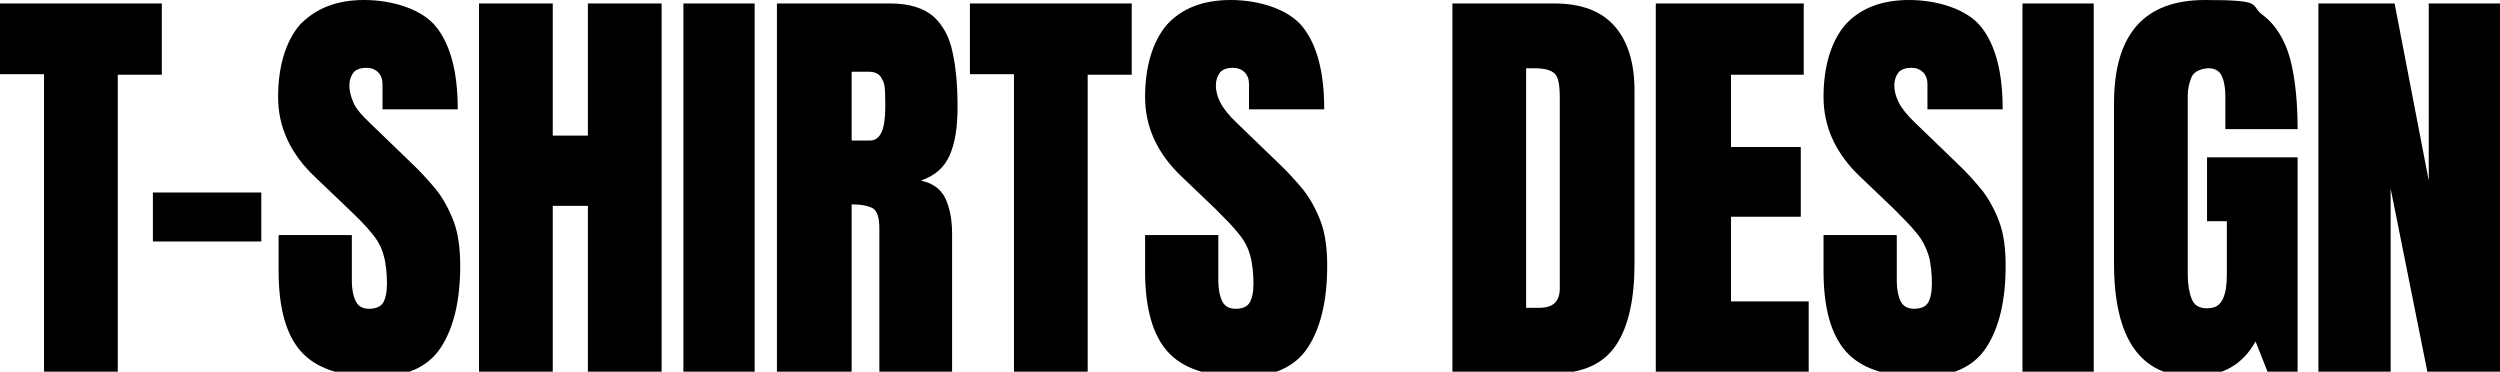
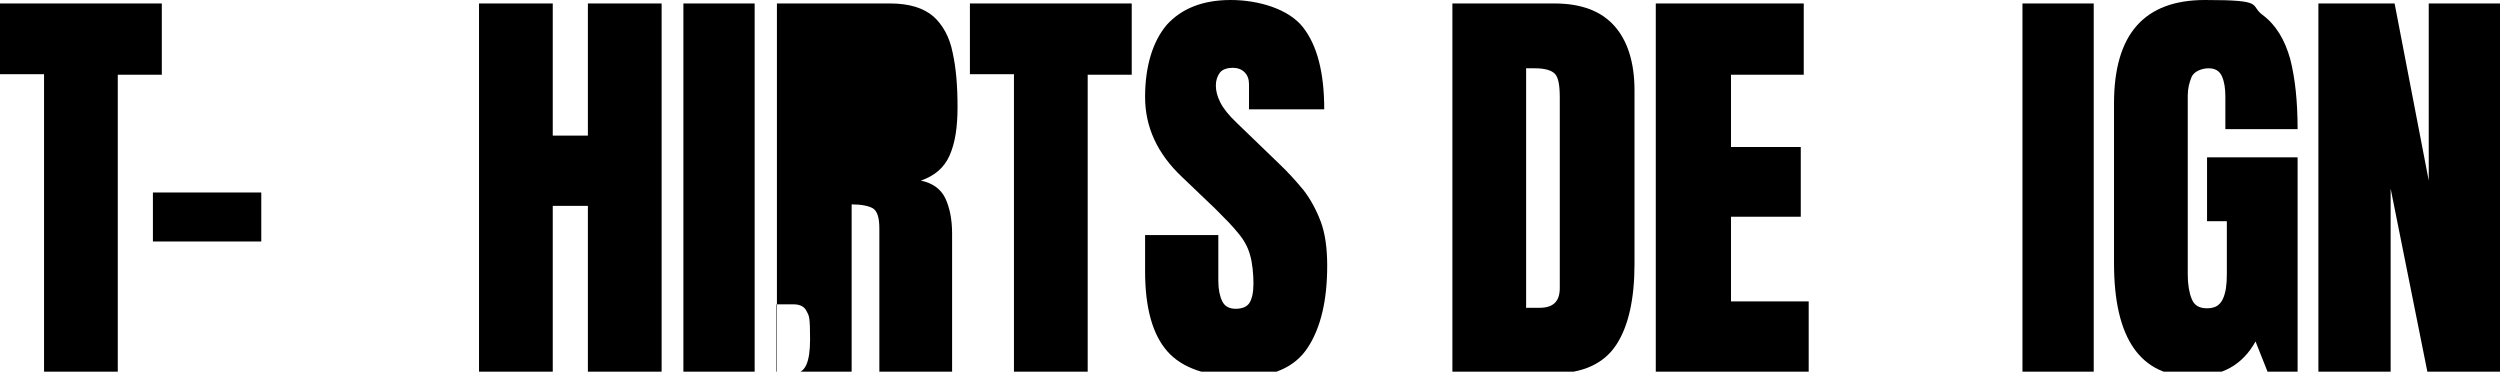
<svg xmlns="http://www.w3.org/2000/svg" id="_レイヤー_1" version="1.1" viewBox="0 0 505.2 75.1">
  <path d="M8.9,75.4V15H0V.7h32.7v14.4h-8.9v60.4s-14.9,0-14.9,0Z" />
  <path d="M30.9,48.8v-9.9h21.9v9.9h-21.9Z" />
-   <path d="M75.6,76.1c-6.8,0-11.8-1.7-14.8-5.1-3-3.4-4.5-8.8-4.5-16.2v-7.3h14.8v9.3c0,1.7.3,3.1.8,4.1.5,1,1.4,1.5,2.7,1.5s2.3-.4,2.8-1.2c.5-.8.8-2.1.8-3.9s-.2-4.2-.7-5.8c-.4-1.5-1.2-3-2.4-4.4-1.1-1.4-2.7-3-4.7-4.9l-6.7-6.4c-5-4.7-7.5-10.1-7.5-16.2s1.5-11.2,4.4-14.6C63.8,1.7,68,0,73.6,0s11.7,1.8,14.6,5.5c2.9,3.7,4.3,9.2,4.3,16.6h-15.2v-5.1c0-1-.3-1.8-.9-2.4-.6-.6-1.4-.9-2.4-.9s-2.1.3-2.6,1-.8,1.5-.8,2.6.3,2.2.8,3.4,1.7,2.6,3.4,4.2l8.6,8.3c1.7,1.6,3.3,3.4,4.8,5.2,1.4,1.8,2.6,4,3.5,6.4.9,2.4,1.3,5.4,1.3,8.9,0,7-1.3,12.5-3.9,16.5-2.6,4-7.1,6-13.5,6h0Z" />
  <path d="M96.8,75.4V.7h14.9v26.7h7.1V.7h14.9v74.8h-14.9v-33.9h-7.1v33.9h-14.9Z" />
  <path d="M138.1,75.4V.7h14.4v74.8h-14.4Z" />
-   <path d="M157,75.4V.7h22.9c3.8,0,6.7.9,8.7,2.6,1.9,1.7,3.3,4.2,3.9,7.3.7,3.1,1,6.8,1,11s-.5,7.3-1.6,9.8-3,4.1-5.8,5.1c2.4.5,4,1.7,4.9,3.5.9,1.9,1.4,4.3,1.4,7.2v28.3h-14.7v-29.3c0-2.2-.4-3.5-1.3-4.1-.9-.5-2.3-.8-4.3-.8v34.1h-15.1ZM172.2,28.4h3.6c2.1,0,3.1-2.2,3.1-6.8s-.2-4.8-.7-5.7c-.4-.9-1.3-1.4-2.6-1.4h-3.5v13.8h0Z" />
+   <path d="M157,75.4V.7h22.9c3.8,0,6.7.9,8.7,2.6,1.9,1.7,3.3,4.2,3.9,7.3.7,3.1,1,6.8,1,11s-.5,7.3-1.6,9.8-3,4.1-5.8,5.1c2.4.5,4,1.7,4.9,3.5.9,1.9,1.4,4.3,1.4,7.2v28.3h-14.7v-29.3c0-2.2-.4-3.5-1.3-4.1-.9-.5-2.3-.8-4.3-.8v34.1h-15.1Zh3.6c2.1,0,3.1-2.2,3.1-6.8s-.2-4.8-.7-5.7c-.4-.9-1.3-1.4-2.6-1.4h-3.5v13.8h0Z" />
  <path d="M204.9,75.4V15h-8.9V.7h32.7v14.4h-8.9v60.4h-14.9,0Z" />
  <path d="M250.7,76.1c-6.8,0-11.8-1.7-14.8-5.1-3-3.4-4.5-8.8-4.5-16.2v-7.3h14.8v9.3c0,1.7.3,3.1.8,4.1.5,1,1.4,1.5,2.7,1.5s2.3-.4,2.8-1.2c.5-.8.8-2.1.8-3.9s-.2-4.2-.7-5.8c-.4-1.5-1.2-3-2.4-4.4-1.1-1.4-2.7-3-4.6-4.9l-6.7-6.4c-5-4.7-7.5-10.1-7.5-16.2s1.5-11.2,4.4-14.6C238.8,1.7,243.1,0,248.7,0s11.7,1.8,14.6,5.5c2.9,3.7,4.3,9.2,4.3,16.6h-15.2v-5.1c0-1-.3-1.8-.9-2.4-.6-.6-1.4-.9-2.4-.9s-2.1.3-2.6,1-.8,1.5-.8,2.6.3,2.2.9,3.4,1.7,2.6,3.4,4.2l8.6,8.3c1.7,1.6,3.3,3.4,4.8,5.2,1.4,1.8,2.6,4,3.5,6.4.9,2.4,1.3,5.4,1.3,8.9,0,7-1.3,12.5-3.9,16.5-2.6,4-7.1,6-13.5,6h0Z" />
  <path d="M293.5,75.4V.7h20.6c5.4,0,9.4,1.5,12.1,4.5s4.1,7.4,4.1,13.1v35c0,7.1-1.2,12.6-3.7,16.4s-6.8,5.8-13,5.8h-20ZM308.5,62.2h2.6c2.8,0,4.1-1.3,4.1-4V19.7c0-2.5-.3-4.1-1-4.8-.7-.7-2-1.1-4.1-1.1h-1.7v48.5h0Z" />
  <path d="M334.6,75.4V.7h29.9v14.4h-14.7v14.6h14.1v14.1h-14.1v17.1h15.7v14.6h-30.9Z" />
-   <path d="M387.8,76.1c-6.8,0-11.8-1.7-14.8-5.1-3-3.4-4.5-8.8-4.5-16.2v-7.3h14.8v9.3c0,1.7.3,3.1.8,4.1.5,1,1.4,1.5,2.7,1.5s2.3-.4,2.8-1.2c.5-.8.8-2.1.8-3.9s-.2-4.2-.7-5.8c-.5-1.5-1.2-3-2.4-4.4-1.1-1.4-2.7-3-4.6-4.9l-6.7-6.4c-5-4.7-7.5-10.1-7.5-16.2s1.5-11.2,4.4-14.6C375.9,1.7,380.2,0,385.8,0s11.7,1.8,14.6,5.5c2.9,3.7,4.3,9.2,4.3,16.6h-15.2v-5.1c0-1-.3-1.8-.9-2.4-.6-.6-1.4-.9-2.4-.9s-2.1.3-2.6,1-.8,1.5-.8,2.6.3,2.2.9,3.4,1.7,2.6,3.4,4.2l8.6,8.3c1.7,1.6,3.3,3.4,4.8,5.2,1.4,1.8,2.6,4,3.5,6.4.9,2.4,1.3,5.4,1.3,8.9,0,7-1.3,12.5-3.9,16.5-2.6,4-7.1,6-13.5,6h0Z" />
  <path d="M408.7,75.4V.7h14.4v74.8h-14.4Z" />
  <path d="M443.2,76.1c-10.7,0-16-7.7-16-22.9V20.9c0-14,6.1-20.9,18.4-20.9s8.9,1,11.6,3c2.7,2,4.5,5,5.6,8.9,1,3.9,1.5,8.6,1.5,14.2h-14.6v-6.6c0-1.6-.2-3-.7-4.1s-1.4-1.6-2.7-1.6-2.9.6-3.4,1.7c-.5,1.2-.8,2.4-.8,3.8v36.2c0,2,.3,3.7.8,4.9.5,1.3,1.5,1.9,3.1,1.9s2.6-.6,3.2-1.9.8-2.9.8-5v-10.7h-4v-12.9h18.3v43.5h-6l-2.5-6.3c-2.6,4.7-6.7,7-12.3,7h0Z" />
  <path d="M468.5,75.4V.7h15.4l6.9,35.8V.7h14.4v74.8h-14.6l-7.5-37.4v37.4h-14.6Z" />
</svg>